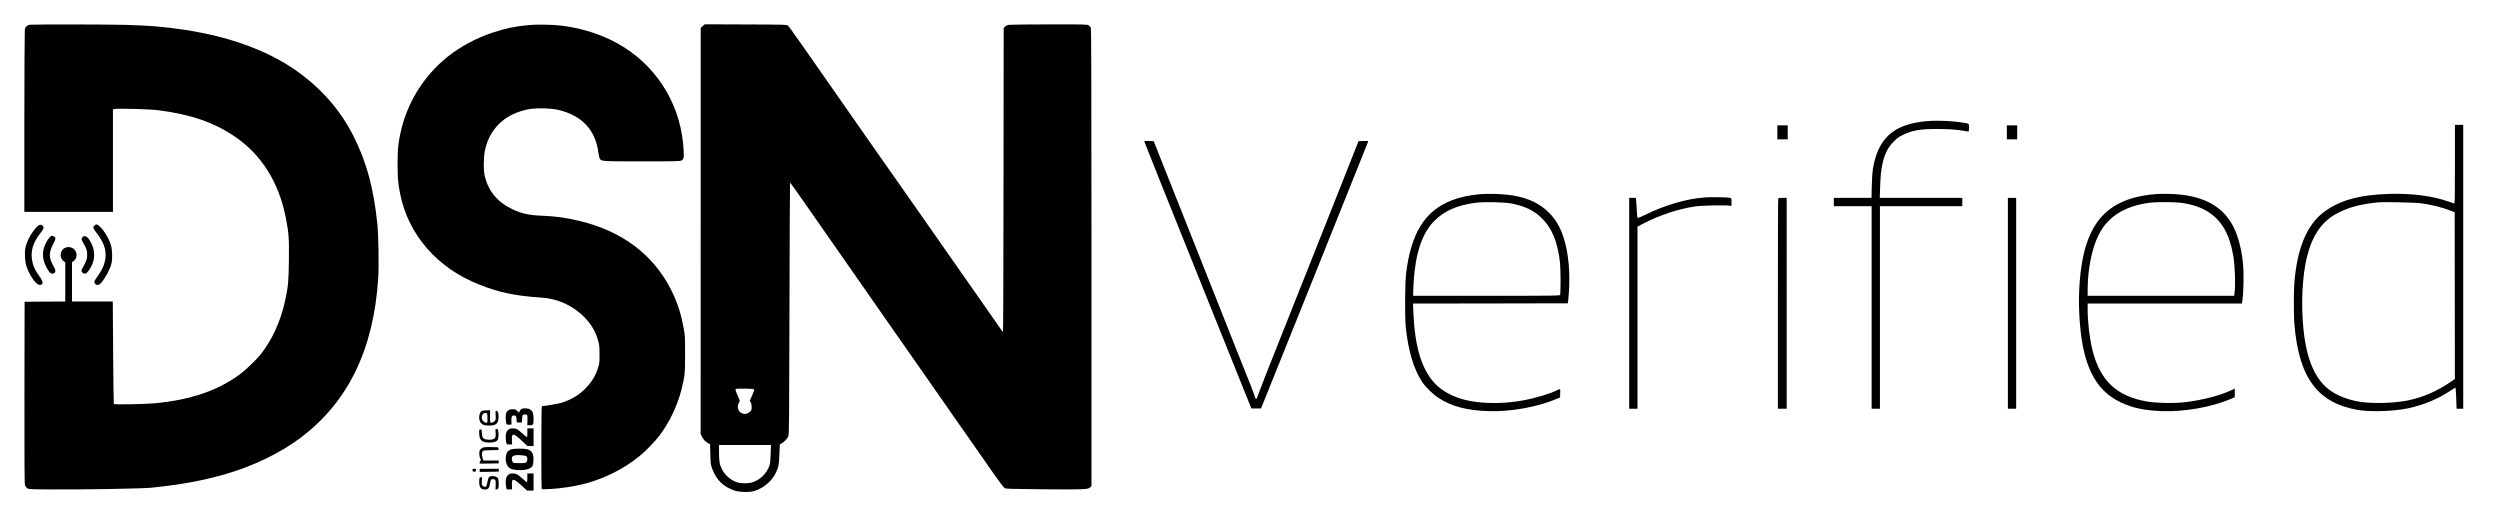
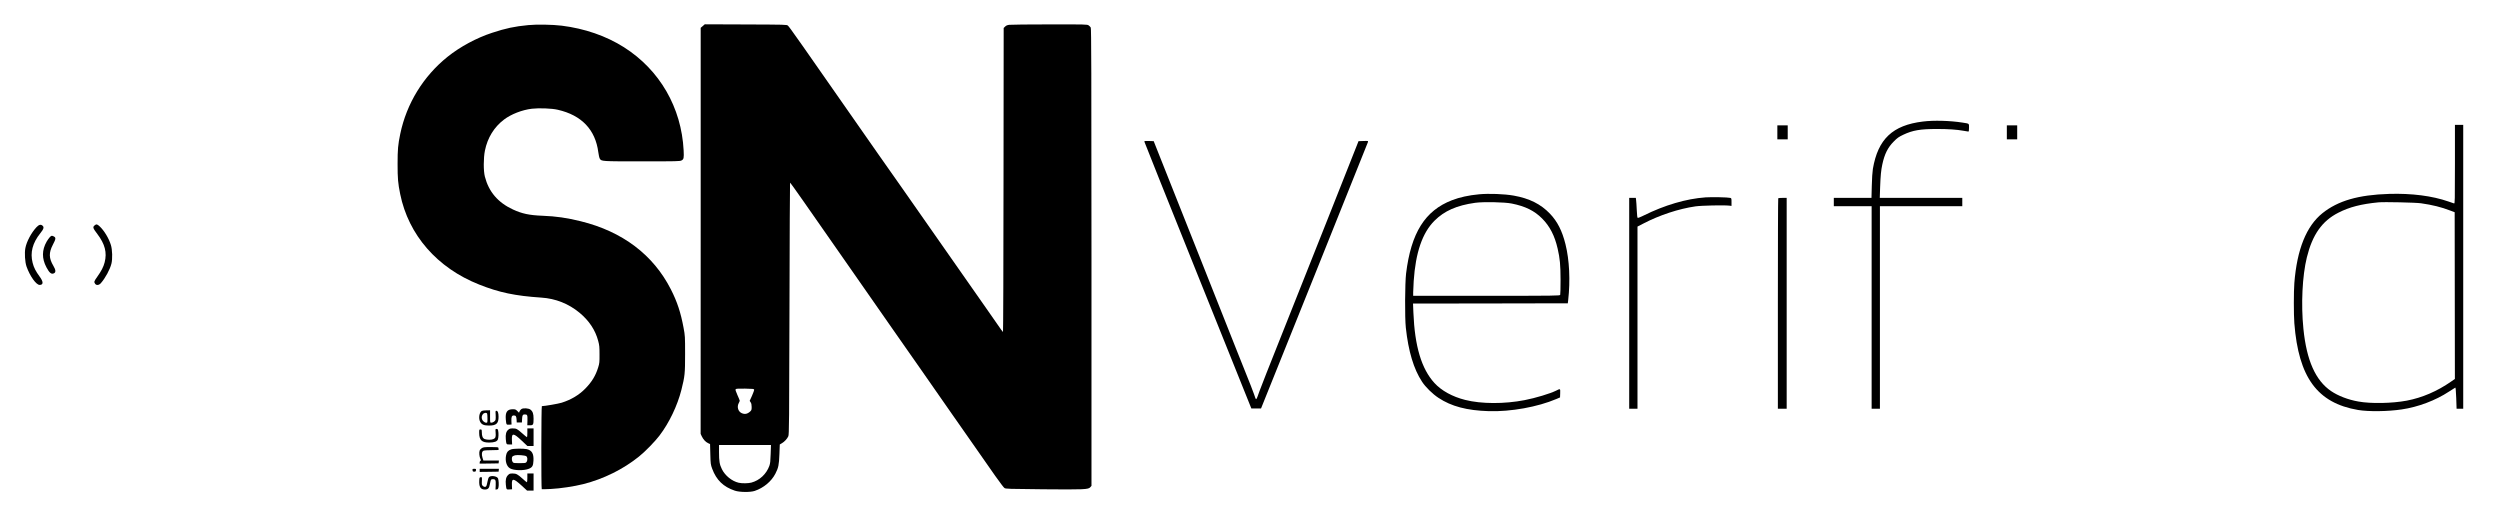
<svg xmlns="http://www.w3.org/2000/svg" version="1.0" width="4826pt" height="1000pt" viewBox="0 0 4826 1000" preserveAspectRatio="xMidYMid meet">
  <g transform="translate(0,1000) scale(0.1,-0.1)" fill="#000000" stroke="none">
-     <path d="M585 9523 c-58 -5 -95 -38 -106 -93 -4 -25 -8 -827 -9 -1782 l0 -1738 855 0 855 0 0 990 0 989 36 7 c75 14 691 -4 849 -25 624 -82 1059 -232 1462 -503 521 -352 857 -887 992 -1579 56 -290 63 -391 58 -813 -5 -409 -13 -496 -72 -775 -85 -400 -259 -779 -484 -1055 -77 -94 -278 -287 -375 -360 -431 -324 -968 -508 -1671 -572 -170 -16 -766 -26 -778 -14 -3 3 -9 450 -13 993 l-7 987 -394 0 -393 0 0 379 0 380 29 20 c59 42 76 122 41 190 -55 109 -218 109 -272 1 -35 -69 -14 -156 47 -196 l25 -16 0 -379 0 -379 -392 -2 -393 -3 -3 -1752 c-2 -1382 1 -1759 10 -1789 7 -20 26 -47 41 -58 28 -20 41 -21 425 -24 611 -5 1788 15 1967 33 573 58 995 135 1445 265 527 153 1052 406 1438 696 919 690 1412 1698 1503 3078 15 226 6 821 -15 1036 -70 694 -204 1196 -453 1694 -261 524 -642 957 -1146 1304 -544 375 -1277 639 -2127 767 -401 60 -657 81 -1135 95 -314 9 -1748 11 -1840 3z" />
-     <path d="M10195 9515 c-263 -25 -431 -61 -695 -148 -303 -99 -617 -269 -860 -463 -469 -377 -791 -901 -914 -1491 -43 -210 -51 -294 -51 -578 0 -283 8 -372 50 -580 160 -791 714 -1427 1525 -1748 387 -154 693 -218 1200 -252 276 -18 527 -118 737 -292 185 -153 305 -335 360 -542 23 -84 26 -117 26 -261 1 -152 -1 -172 -26 -253 -49 -159 -121 -278 -248 -408 -120 -123 -273 -215 -457 -273 -63 -20 -330 -66 -382 -66 -12 0 -14 -1596 -2 -1603 4 -2 84 -1 177 4 180 9 448 49 626 94 391 99 770 287 1074 532 119 95 309 290 396 405 187 245 346 578 423 883 66 264 71 311 71 690 0 343 -1 353 -29 505 -55 297 -123 504 -246 745 -340 667 -934 1116 -1740 1314 -267 66 -475 96 -738 106 -256 10 -395 40 -570 121 -290 134 -467 342 -542 634 -29 112 -28 361 1 503 50 247 177 454 369 599 137 104 350 187 538 209 137 16 385 7 499 -20 461 -105 727 -385 783 -821 7 -52 19 -107 28 -122 31 -53 29 -53 817 -53 679 0 732 1 762 18 43 23 47 45 40 193 -42 828 -462 1554 -1152 1992 -344 218 -758 361 -1200 416 -178 22 -484 27 -650 11z" />
+     <path d="M10195 9515 c-263 -25 -431 -61 -695 -148 -303 -99 -617 -269 -860 -463 -469 -377 -791 -901 -914 -1491 -43 -210 -51 -294 -51 -578 0 -283 8 -372 50 -580 160 -791 714 -1427 1525 -1748 387 -154 693 -218 1200 -252 276 -18 527 -118 737 -292 185 -153 305 -335 360 -542 23 -84 26 -117 26 -261 1 -152 -1 -172 -26 -253 -49 -159 -121 -278 -248 -408 -120 -123 -273 -215 -457 -273 -63 -20 -330 -66 -382 -66 -12 0 -14 -1596 -2 -1603 4 -2 84 -1 177 4 180 9 448 49 626 94 391 99 770 287 1074 532 119 95 309 290 396 405 187 245 346 578 423 883 66 264 71 311 71 690 0 343 -1 353 -29 505 -55 297 -123 504 -246 745 -340 667 -934 1116 -1740 1314 -267 66 -475 96 -738 106 -256 10 -395 40 -570 121 -290 134 -467 342 -542 634 -29 112 -28 361 1 503 50 247 177 454 369 599 137 104 350 187 538 209 137 16 385 7 499 -20 461 -105 727 -385 783 -821 7 -52 19 -107 28 -122 31 -53 29 -53 817 -53 679 0 732 1 762 18 43 23 47 45 40 193 -42 828 -462 1554 -1152 1992 -344 218 -758 361 -1200 416 -178 22 -484 27 -650 11" />
    <path d="M13566 9497 l-40 -34 0 -3919 -1 -3919 21 -46 c29 -61 75 -112 122 -133 l39 -18 5 -196 c5 -189 7 -200 36 -280 81 -219 216 -350 438 -424 93 -31 299 -33 384 -4 172 58 321 183 398 332 59 115 70 168 78 379 l7 185 42 25 c50 29 101 85 123 134 15 32 17 274 22 2463 3 1334 8 2429 11 2432 3 3 117 -155 254 -352 322 -463 731 -1048 860 -1232 121 -173 215 -307 795 -1140 90 -129 237 -338 325 -465 89 -126 218 -311 287 -410 141 -204 431 -620 624 -895 71 -102 175 -250 231 -330 574 -827 732 -1048 764 -1071 22 -16 83 -18 744 -24 798 -7 875 -4 912 40 l23 26 0 4412 c-1 3569 -3 4416 -14 4435 -7 13 -26 32 -42 43 -28 18 -54 19 -754 18 -399 0 -749 -4 -778 -8 -38 -5 -61 -15 -80 -35 l-27 -26 -3 -2935 c-1 -1614 -6 -2935 -10 -2934 -4 0 -52 66 -107 147 -55 80 -154 223 -221 317 -66 93 -246 350 -399 570 -154 220 -333 477 -399 570 -125 178 -573 818 -829 1185 -83 118 -187 267 -232 330 -45 63 -149 212 -232 330 -1570 2251 -1700 2436 -1733 2465 -22 20 -39 20 -814 23 l-791 3 -39 -34z m992 -7019 c2 -10 -17 -62 -41 -117 l-45 -99 19 -29 c13 -19 19 -46 19 -89 0 -53 -3 -63 -27 -86 -56 -51 -107 -61 -168 -32 -66 31 -92 118 -56 189 12 21 21 44 21 50 0 6 -20 55 -45 110 -33 75 -42 102 -33 112 8 10 49 13 182 11 153 -3 171 -5 174 -20z m319 -1240 c-4 -140 -9 -184 -25 -230 -58 -160 -188 -281 -347 -324 -59 -16 -182 -18 -245 -3 -131 30 -263 137 -325 263 -44 88 -55 154 -55 329 l0 137 501 0 502 0 -6 -172z" />
    <path d="M37121 7654 c-586 -71 -869 -338 -967 -914 -9 -58 -18 -185 -21 -327 l-6 -233 -363 0 -364 0 0 -80 0 -80 365 0 365 0 0 -1955 0 -1955 80 0 80 0 0 1955 0 1955 795 0 795 0 0 80 0 80 -797 0 -796 0 7 207 c8 222 18 327 42 438 43 201 106 328 220 442 71 72 95 89 185 132 181 86 329 111 649 111 218 0 384 -11 516 -35 44 -8 86 -15 92 -15 8 0 12 24 12 74 0 86 10 78 -130 100 -236 37 -549 46 -759 20z" />
    <path d="M47390 6829 c0 -721 -1 -761 -17 -756 -10 3 -58 20 -108 37 -313 109 -709 160 -1145 147 -594 -18 -987 -132 -1287 -372 -311 -249 -492 -699 -543 -1349 -13 -168 -13 -605 0 -777 82 -1046 444 -1539 1229 -1673 201 -34 571 -30 841 10 318 46 657 174 916 345 59 39 113 73 120 76 8 3 13 -48 19 -201 l7 -206 64 0 64 0 0 2740 0 2740 -80 0 -80 0 0 -761z m-655 -753 c218 -31 396 -75 563 -140 l87 -33 2 -1609 2 -1609 -72 -50 c-269 -188 -559 -312 -857 -369 -281 -53 -691 -61 -934 -17 -199 35 -390 109 -526 201 -301 204 -474 593 -535 1203 -48 474 -21 1022 66 1377 108 440 294 704 609 864 214 109 437 167 775 200 107 10 715 -3 820 -18z" />
    <path d="M34310 7445 l0 -135 100 0 100 0 0 135 0 135 -100 0 -100 0 0 -135z" />
    <path d="M38740 7445 l0 -135 100 0 100 0 0 135 0 135 -100 0 -100 0 0 -135z" />
    <path d="M22090 7268 c0 -7 465 -1169 1033 -2583 l1033 -2570 94 0 93 0 1029 2560 c566 1408 1031 2570 1035 2583 5 23 5 23 -88 20 l-94 -3 -602 -1520 c-332 -836 -751 -1891 -932 -2345 -181 -454 -350 -881 -374 -950 -76 -211 -63 -202 -109 -70 -22 63 -94 248 -160 410 -66 162 -138 344 -161 403 -23 59 -396 1000 -829 2090 l-787 1982 -90 3 c-69 2 -91 0 -91 -10z" />
    <path d="M28550 6249 c-195 -18 -374 -57 -521 -114 -521 -201 -790 -630 -886 -1415 -22 -183 -26 -854 -5 -1045 49 -456 152 -800 314 -1045 69 -105 201 -234 316 -310 249 -165 548 -244 972 -257 424 -13 943 81 1305 235 l70 30 3 82 c3 92 4 91 -81 48 -110 -55 -397 -142 -605 -182 -393 -76 -836 -75 -1148 4 -247 62 -459 179 -594 327 -250 274 -380 708 -406 1360 l-7 173 1494 2 1494 3 7 60 c43 379 24 775 -52 1080 -64 258 -156 439 -299 589 -179 187 -397 296 -701 350 -182 32 -476 43 -670 25z m632 -178 c264 -53 438 -139 588 -290 147 -148 242 -331 299 -581 44 -192 55 -313 56 -600 0 -151 -3 -283 -7 -292 -7 -17 -84 -18 -1423 -18 l-1415 0 0 68 c0 37 5 135 10 217 37 551 167 930 401 1164 191 191 430 296 784 346 159 22 569 14 707 -14z" />
-     <path d="M41615 6253 c-287 -23 -508 -79 -704 -178 -338 -170 -554 -466 -672 -919 -86 -333 -123 -790 -100 -1235 50 -947 289 -1449 805 -1691 227 -106 454 -154 786 -166 436 -16 955 75 1328 233 l82 35 0 84 0 83 -82 -39 c-213 -99 -564 -188 -888 -225 -204 -24 -554 -17 -730 15 -582 103 -899 402 -1046 987 -56 222 -94 542 -94 790 l0 113 1489 0 1489 0 6 38 c26 161 34 520 16 722 -25 273 -91 532 -183 716 -193 385 -552 592 -1096 634 -125 9 -312 11 -406 3z m494 -168 c401 -58 660 -215 829 -500 77 -131 138 -315 172 -515 36 -209 47 -580 24 -742 l-6 -38 -1414 0 -1414 0 0 113 c0 390 81 800 207 1051 64 127 114 199 202 287 190 191 462 308 811 348 131 15 472 12 589 -4z" />
    <path d="M32924 6190 c-373 -26 -792 -150 -1198 -352 -54 -27 -104 -47 -111 -44 -9 3 -14 48 -19 153 -4 81 -9 167 -13 191 l-5 42 -64 0 -64 0 0 -2035 0 -2035 80 0 80 0 0 1758 0 1758 118 61 c307 160 680 283 1000 329 115 17 558 26 657 14 l40 -5 0 74 c0 71 -1 75 -25 81 -43 12 -359 18 -476 10z" />
    <path d="M34327 6173 c-4 -3 -7 -919 -7 -2035 l0 -2028 85 0 85 0 0 2035 0 2035 -78 0 c-43 0 -82 -3 -85 -7z" />
-     <path d="M38760 4145 l0 -2035 80 0 80 0 0 2035 0 2035 -80 0 -80 0 0 -2035z" />
    <path d="M1824 5647 c-37 -32 -30 -52 55 -164 147 -195 190 -358 141 -548 -23 -89 -63 -166 -144 -280 -60 -84 -65 -98 -40 -133 25 -35 75 -30 112 13 84 95 176 265 203 375 23 91 18 271 -10 360 -40 131 -131 280 -217 360 -50 46 -63 48 -100 17z" />
    <path d="M703 5613 c-100 -108 -189 -276 -213 -400 -19 -97 -8 -272 22 -358 66 -186 186 -355 253 -355 75 0 75 60 0 161 -75 102 -112 174 -135 265 -51 198 -3 383 150 574 64 80 74 114 42 143 -34 31 -71 21 -119 -30z" />
    <path d="M959 5419 c-15 -17 -42 -54 -58 -82 -94 -165 -95 -326 -5 -497 58 -110 97 -140 145 -116 40 19 37 64 -10 143 -89 149 -91 255 -10 410 58 110 61 136 19 158 -40 21 -48 19 -81 -16z" />
-     <path d="M1585 5409 c-16 -29 -15 -32 22 -97 63 -111 76 -150 76 -233 1 -78 -14 -120 -94 -262 -18 -32 -20 -43 -10 -63 13 -29 48 -44 76 -34 31 11 92 97 126 179 56 133 48 273 -22 413 -44 87 -84 128 -125 128 -27 0 -36 -6 -49 -31z" />
    <path d="M10069 2106 c-14 -9 -32 -28 -38 -44 l-12 -29 -34 34 c-29 29 -39 33 -86 33 -110 0 -147 -56 -135 -198 10 -102 10 -104 65 -100 l46 3 -3 68 c-3 81 8 107 47 107 39 0 49 -16 53 -80 l3 -55 50 0 50 0 3 65 c3 73 13 90 51 90 51 0 55 -11 53 -114 l-3 -96 50 0 c64 0 71 12 71 127 0 98 -16 142 -62 177 -36 26 -132 32 -169 12z" />
    <path d="M9303 2068 c-50 -24 -70 -140 -35 -208 28 -55 72 -75 172 -75 141 0 185 41 184 170 0 76 -15 115 -43 115 -16 0 -18 -7 -13 -74 2 -41 2 -86 -2 -100 -7 -27 -51 -56 -86 -56 -19 0 -20 6 -20 120 l0 120 -67 -1 c-38 0 -78 -5 -90 -11z m101 -54 c3 -9 6 -51 6 -95 0 -78 0 -79 -26 -79 -15 0 -38 12 -55 29 -36 37 -40 94 -8 135 23 30 73 36 83 10z" />
    <path d="M9811 1704 c-41 -34 -55 -90 -47 -182 10 -102 10 -102 70 -102 l52 0 -4 83 c-7 144 29 142 189 -9 l110 -104 59 0 60 0 0 170 0 170 -60 0 -60 0 0 -85 c0 -47 -3 -85 -7 -85 -5 0 -46 34 -93 76 -98 87 -112 94 -185 94 -43 0 -60 -5 -84 -26z" />
    <path d="M9567 1656 c8 -89 -1 -114 -42 -132 -41 -17 -117 -17 -165 -1 -41 14 -59 53 -59 135 -1 49 -3 52 -26 52 -24 0 -25 -2 -25 -67 1 -140 51 -187 195 -186 98 1 151 20 166 60 13 35 16 116 6 166 -6 30 -12 37 -31 37 -23 0 -24 -2 -19 -64z" />
    <path d="M9302 1350 c-18 -11 -37 -32 -43 -48 -14 -34 -6 -120 15 -160 14 -26 14 -31 1 -36 -8 -3 -15 -17 -15 -31 l0 -25 183 2 182 3 3 28 3 27 -150 0 -150 0 -17 54 c-22 69 -13 123 22 136 14 6 86 10 161 10 119 0 134 2 129 16 -3 9 -6 22 -6 30 0 11 -26 14 -142 14 -125 0 -147 -3 -176 -20z" />
    <path d="M9867 1325 c-58 -20 -85 -51 -97 -111 -23 -111 8 -216 75 -255 74 -44 273 -47 367 -7 65 28 81 56 86 156 7 135 -30 199 -130 222 -64 14 -256 12 -301 -5z m291 -131 c27 -18 30 -77 6 -112 -14 -21 -23 -22 -134 -22 -111 0 -120 1 -134 22 -20 29 -21 92 -1 108 8 7 30 16 48 21 45 11 188 0 215 -17z" />
    <path d="M9122 923 c3 -24 8 -28 33 -28 25 0 30 4 33 28 3 25 1 27 -33 27 -34 0 -36 -2 -33 -27z" />
    <path d="M9260 920 l0 -30 183 2 182 3 3 28 3 27 -185 0 -186 0 0 -30z" />
    <path d="M9806 828 c-38 -38 -51 -96 -41 -186 11 -95 10 -93 68 -90 l52 3 -3 81 c-6 139 27 137 190 -12 l102 -94 63 0 63 0 0 165 0 165 -60 0 -60 0 0 -85 c0 -47 -4 -85 -8 -85 -5 0 -43 31 -85 70 -95 86 -122 100 -193 100 -50 0 -60 -4 -88 -32z" />
    <path d="M9441 791 c-11 -11 -23 -46 -30 -87 -7 -37 -17 -76 -22 -86 -13 -24 -44 -23 -70 3 -18 18 -20 30 -17 95 3 75 3 75 -22 72 -22 -3 -25 -8 -28 -53 -9 -131 23 -185 107 -185 59 0 84 24 95 92 4 24 11 58 17 76 9 27 15 32 44 32 49 0 58 -17 54 -115 l-4 -86 25 3 c19 2 26 11 33 43 9 40 4 136 -9 169 -17 44 -137 63 -173 27z" />
  </g>
</svg>